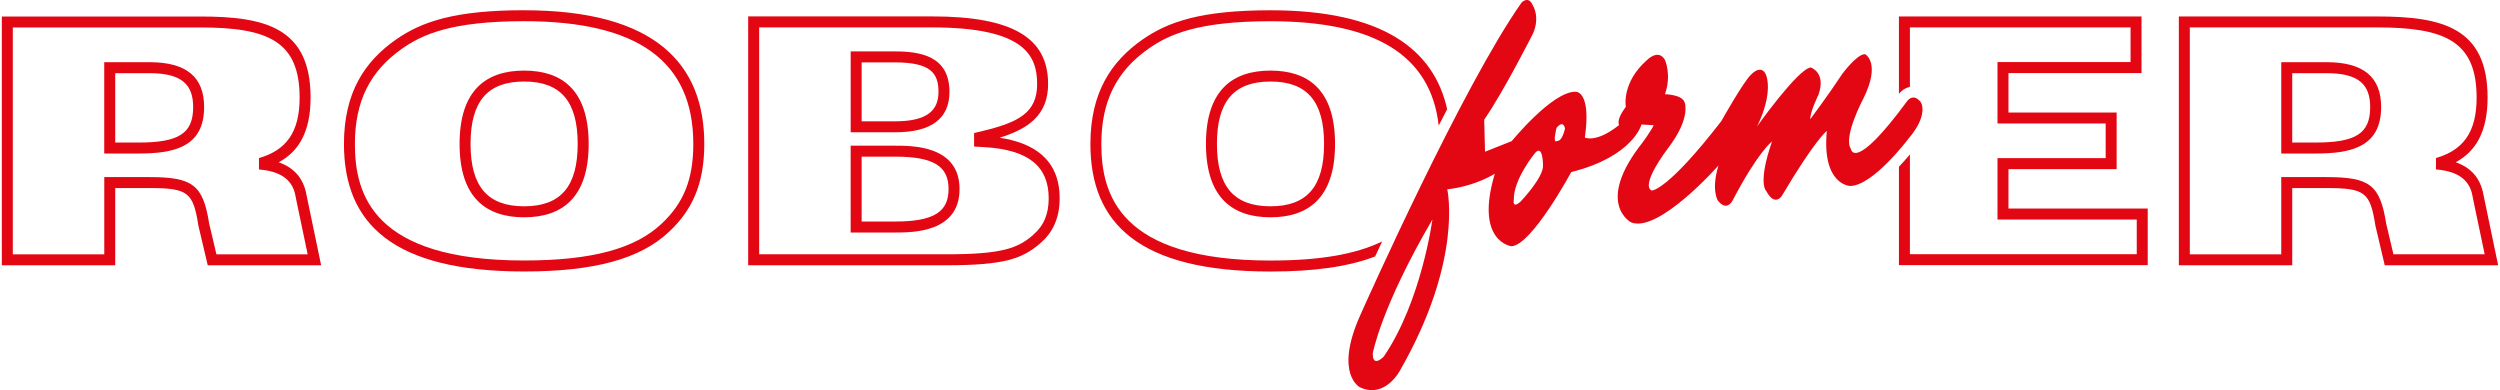
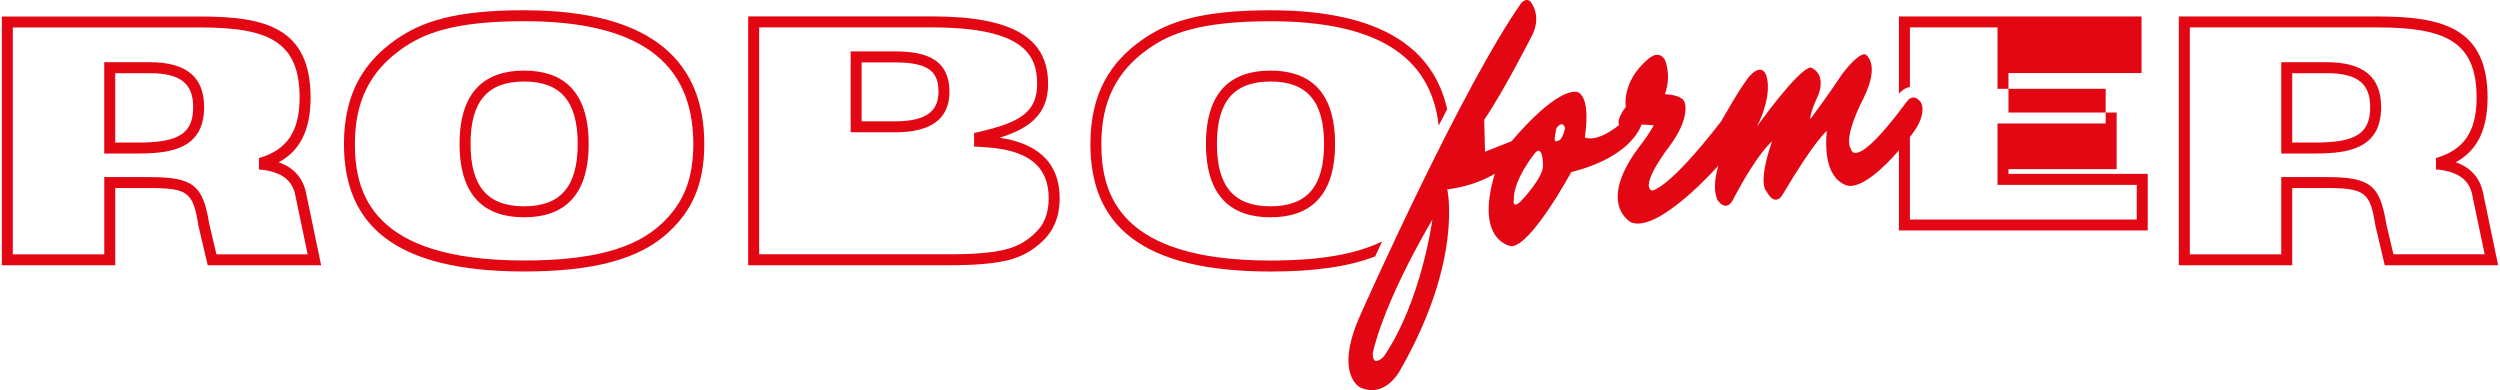
<svg xmlns="http://www.w3.org/2000/svg" id="Livello_1" width="173" height="27" viewBox="0 0 172.42 26.949">
  <path d="M45.578,15.445h-.003c-1.83,1.739-4.849,2.547-9.502,2.547-10.475,0-11.687-4.595-11.687-8.052,0-2.93,1.034-5.021,3.259-6.58,1.404-.983,3.399-1.896,8.427-1.896,7.865,0,11.687,2.773,11.687,8.475,0,2.426-.654,4.07-2.182,5.505M36.074,.707c-4.793,0-7.084,.788-8.863,2.033-2.139,1.5-3.581,3.642-3.581,7.201,0,5.49,3.351,8.81,12.444,8.81,4.793,0,8.012-.847,10.021-2.752,1.546-1.45,2.423-3.237,2.423-6.057,0-5.49-3.351-9.233-12.444-9.233" style="fill:#e30613;" />
  <path d="M36.074,14.249c-2.524,0-3.7-1.369-3.7-4.309s1.176-4.309,3.7-4.309,3.7,1.369,3.7,4.309-1.176,4.309-3.7,4.309m0-9.373c-2.578,0-4.458,1.305-4.458,5.066s1.881,5.066,4.458,5.066,4.458-1.305,4.458-5.066-1.881-5.066-4.458-5.066" style="fill:#e30613;" />
  <path d="M87.626,14.249c-2.524,0-3.7-1.369-3.7-4.309s1.176-4.309,3.7-4.309,3.7,1.369,3.7,4.309-1.176,4.309-3.7,4.309m0-9.373c-2.578,0-4.458,1.305-4.458,5.066s1.881,5.066,4.458,5.066,4.458-1.305,4.458-5.066-1.881-5.066-4.458-5.066" style="fill:#e30613;" />
  <path d="M61.705,8.379h-2.319V4.309h2.294c2.448,0,3.014,.722,3.014,2.035,0,1.237-.722,2.035-2.988,2.035m-.025-4.828h-3.052v5.586h3.077c2.486,0,3.746-.94,3.746-2.793,0-2.476-2.015-2.793-3.771-2.793" style="fill:#e30613;" />
-   <path d="M61.705,15.303h-2.319v-4.484h2.319c2.704,0,3.685,.694,3.685,2.241s-.978,2.241-3.685,2.241m0-5.241h-3.077v5.999h3.077c1.214,0,4.443,0,4.443-2.998s-3.226-2.998-4.443-2.998" style="fill:#e30613;" />
  <path d="M71.212,16.246c-1.049,.892-2.106,1.318-5.954,1.318h-12.949V1.893h11.945c6.377,0,7.254,1.936,7.254,3.913s-1.272,2.638-3.774,3.244l-.58,.139v.933l.712,.041c3.072,.18,4.44,1.346,4.44,3.533,0,1.085-.337,1.906-1.095,2.545m-2.289-6.732c1.941-.598,3.343-1.541,3.343-3.705,0-3.143-2.37-4.671-8.012-4.671h-12.703V18.322h13.707c4.02,0,5.229-.466,6.44-1.495,.824-.694,1.366-1.68,1.366-3.125,0-2.78-1.914-3.852-4.141-4.187" style="fill:#e30613;" />
  <path d="M9.428,9.844h-1.597V5.054h2.37c2.241,0,3.014,.798,3.014,2.344,0,1.83-1.004,2.448-3.787,2.448m.773-5.551h-3.128v6.308h2.355c2.362,0,4.544-.388,4.544-3.206,0-2.088-1.234-3.102-3.771-3.102" style="fill:#e30613;" />
  <path d="M14.32,15.438c-.423-2.664-1.125-3.206-4.116-3.206h-3.128v5.333H.758V1.896H13.699c4.686,0,6.869,.953,6.869,4.849,0,2.413-.943,3.632-2.808,4.174v.786c2.012,.157,2.418,1.163,2.542,1.924v.015s.57,2.722,.821,3.921h-6.301c-.17-.715-.494-2.094-.502-2.126m6.729-1.934c-.205-1.25-.935-1.949-1.926-2.296,1.364-.735,2.202-2.076,2.202-4.463,0-4.843-3.143-5.606-7.626-5.606H0V18.322H7.832v-5.333h2.37c2.679,0,3.014,.309,3.376,2.603l.644,2.73h7.832l-1.004-4.818Z" style="fill:#e30613;" />
  <path d="M159.793,9.844h-1.597V5.054h2.37c2.241,0,3.014,.798,3.014,2.344,0,1.83-1.004,2.448-3.787,2.448m.773-5.551h-3.128v6.308h2.355c2.362,0,4.544-.388,4.544-3.206,0-2.088-1.234-3.102-3.771-3.102" style="fill:#e30613;" />
  <path d="M164.685,15.438c-.426-2.664-1.125-3.206-4.119-3.206h-3.128v5.333h-6.316V1.893h12.941c4.686,0,6.869,.956,6.869,4.849,0,2.413-.943,3.632-2.808,4.174v.786c2.012,.157,2.418,1.163,2.542,1.924v.015s.57,2.722,.821,3.921h-6.301c-.17-.715-.494-2.094-.502-2.126m6.729-1.934c-.205-1.25-.933-1.949-1.926-2.296,1.364-.735,2.202-2.076,2.202-4.463,0-4.843-3.143-5.606-7.626-5.606h-13.699V18.322h7.832v-5.333h2.37c2.679,0,3.014,.309,3.376,2.603l.644,2.73h7.832l-1.004-4.818v-.003Z" style="fill:#e30613;" />
  <path d="M95.336,16.675c-1.825,.895-4.337,1.32-7.707,1.32-10.475,0-11.687-4.595-11.687-8.052,0-2.93,1.037-5.021,3.259-6.58,1.407-.983,3.401-1.896,8.427-1.896,7.254,0,11.066,2.362,11.616,7.206,.193-.378,.388-.755,.583-1.13-.92-4.152-4.501-6.833-12.196-6.833-4.793,0-7.086,.788-8.863,2.033-2.139,1.5-3.581,3.642-3.581,7.201,0,5.49,3.351,8.81,12.444,8.81,2.991,0,5.371-.329,7.223-1.042,.155-.329,.314-.677,.484-1.037" style="fill:#e30613;" />
  <path d="M132.547,7.066c-.547-.707-.963-.061-.963-.061-3.66,4.968-3.868,3.285-3.868,3.285-.563-.811,.852-3.472,.852-3.472,1.247-2.494,.124-3.077,.124-3.077-.563-.02-1.582,1.374-1.582,1.374-.956,1.455-2.202,3.117-2.202,3.117-.02-.499,.563-1.683,.563-1.683,.555-1.559-.54-1.891-.54-1.891-.895,.124-3.7,4.075-3.7,4.075,1.166-2.37,.623-3.556,.623-3.556-.332-.791-1.019-.041-1.019-.041-.52,.456-2.068,3.224-2.068,3.224-3.774,4.884-4.813,4.8-4.813,4.8-.811-.395,1.103-2.889,1.103-2.889,1.663-2.162,1.163-3.224,1.163-3.224-.188-.52-1.351-.54-1.351-.54,.476-1.331,0-2.37,0-2.37-.459-.791-1.227,0-1.227,0-1.787,1.559-1.475,3.242-1.475,3.242-.707,.935-.464,1.257-.464,1.257-1.599,1.27-2.365,.864-2.365,.864,.459-3.221-.623-3.161-.623-3.161-1.602-.063-4.428,3.409-4.428,3.409l-1.845,.732-.056-2.213c1.361-1.969,3.376-5.961,3.376-5.961,.499-1.163-.02-1.934-.02-1.934-.291-.707-.776-.193-.776-.193-4.053,5.751-10.693,20.58-11.172,21.662-1.774,4.017,.013,4.912,.013,4.912,1.767,.811,2.785-1.204,2.785-1.204,4.367-7.629,3.242-12.472,3.242-12.472,1.995-.231,3.287-1.082,3.287-1.082-1.414,4.699,1.143,5.011,1.143,5.011,1.391-.041,4.134-5.122,4.134-5.122,4.281-1.072,4.851-3.285,4.851-3.285l.847,.048c-.188,.395-.748,1.163-.748,1.163-3.368,4.24-.811,5.551-.811,5.551,1.911,.748,6.03-3.931,6.03-3.931-.52,1.706-.041,2.423-.041,2.423,.623,.801,1.014,0,1.014,0,1.751-3.358,2.727-4.086,2.727-4.086-1.019,2.953-.395,3.432-.395,3.432,.603,1.123,1.082,.312,1.082,.312,2.306-3.888,3.097-4.471,3.097-4.471-.352,3.741,1.602,3.804,1.602,3.804,1.579,0,4.025-3.252,4.025-3.252,1.442-1.675,.867-2.527,.867-2.527m-37.095,17.562s-.788,.826-.758-.233c0,0,.56-3.15,4.116-9.231,0,0-.75,5.644-3.358,9.464m9.464-10.718c-.623,.56-.482-.109-.482-.109-.041-1.414,1.475-3.244,1.475-3.244,.54-.603,.54,.831,.54,.831,.084,.831-1.533,2.519-1.533,2.519m2.491-4.162c-.319,.193-.02-.915-.02-.915,.499-.603,.583,.061,.583,.061-.248,.956-.489,.809-.563,.852" style="fill:#e30613;" />
-   <path d="M138.597,14.409v-2.725h7.472v-3.911h-7.472v-2.725h9.19V1.138h-16.756V6.478c.127-.155,.38-.398,.758-.476V1.893h15.24v2.395h-9.19v4.24h7.472v2.395h-7.472v4.24h9.618v2.395h-15.668v-6.891c-.21,.251-.466,.545-.758,.849v6.798h17.184v-3.911h-9.618v.005Z" style="fill:#e30613;" />
+   <path d="M138.597,14.409v-2.725h7.472v-3.911h-7.472v-2.725h9.19V1.138h-16.756V6.478c.127-.155,.38-.398,.758-.476V1.893h15.24h-9.19v4.24h7.472v2.395h-7.472v4.24h9.618v2.395h-15.668v-6.891c-.21,.251-.466,.545-.758,.849v6.798h17.184v-3.911h-9.618v.005Z" style="fill:#e30613;" />
  <rect width="172.42" height="26.947" style="fill:none;" />
</svg>